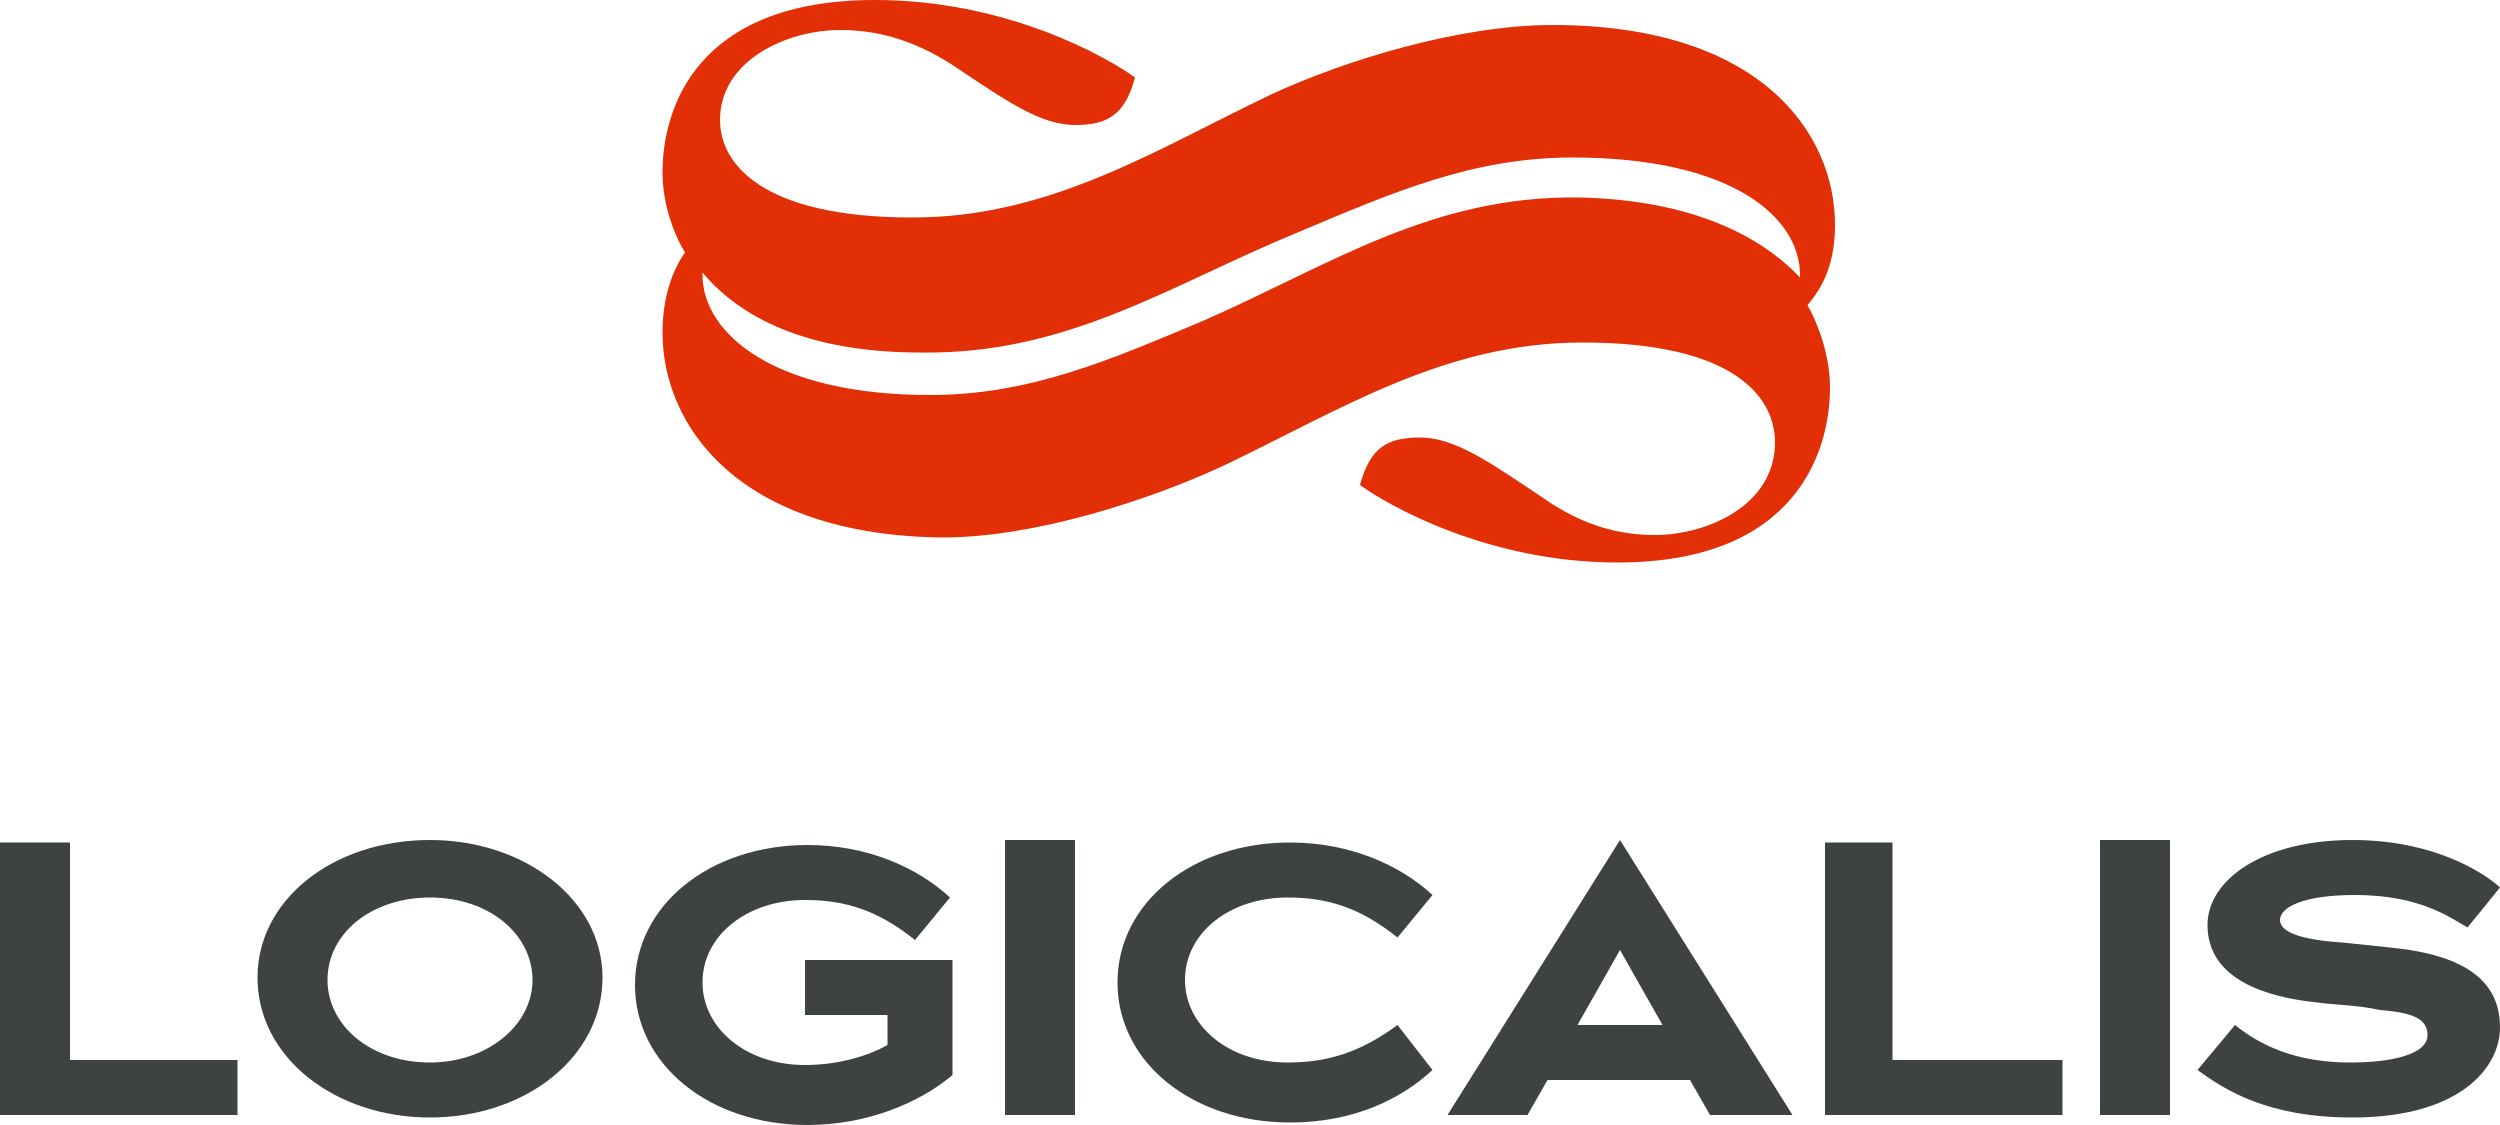
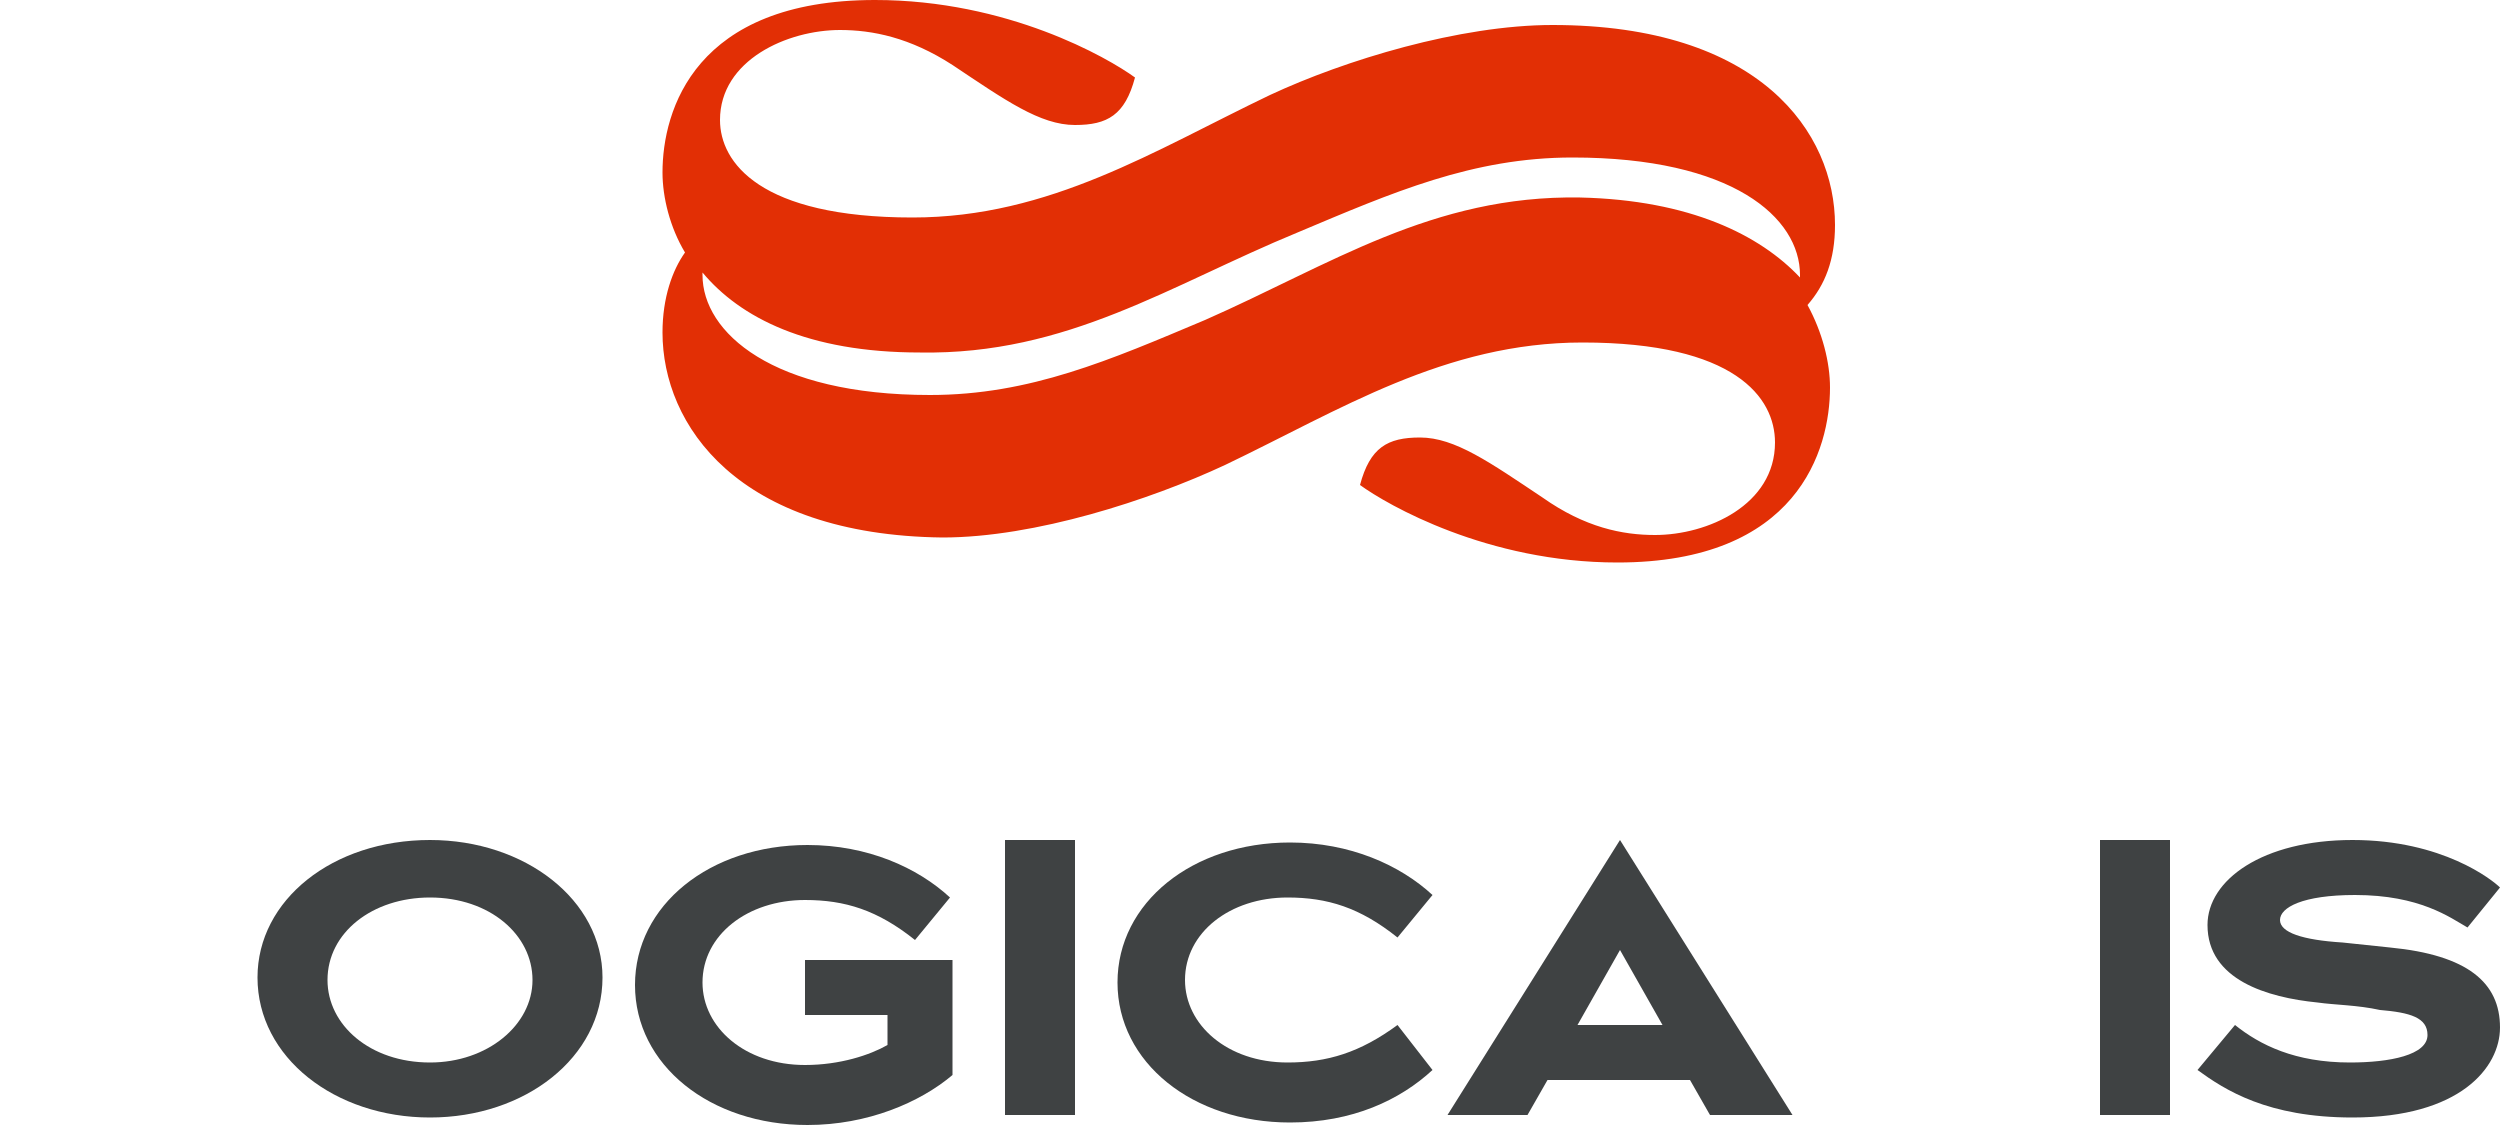
<svg xmlns="http://www.w3.org/2000/svg" version="1.1" id="Layer_1" x="0px" y="0px" viewBox="0 0 100 45" style="enable-background:new 0 0 100 45;" xml:space="preserve">
  <style type="text/css">
	.st0{fill:#3F4243;}
	.st1{fill:#E22F05;}
</style>
-   <path class="st0" d="M2.8,42.4v-8.7H0v10.9h9.5v-2.2H2.8z" />
  <path class="st0" d="M43,33.6h-2.8v11H43V33.6z" />
  <path class="st0" d="M63.1,41l1.7-3l1.7,3H63.1z M64.8,33.6l-6.9,11h3.2l0.8-1.4h5.7l0.8,1.4h3.3L64.8,33.6z" />
-   <path class="st0" d="M75.7,42.4v-8.7H73v10.9h9.5v-2.2H75.7z" />
  <path class="st0" d="M17.2,42.5c-2.4,0-4.1-1.5-4.1-3.3c0-1.9,1.8-3.3,4.1-3.3c2.4,0,4.1,1.5,4.1,3.3C21.3,41,19.5,42.5,17.2,42.5z   M17.2,33.6c-3.9,0-6.9,2.4-6.9,5.5c0,3.2,3.1,5.6,6.9,5.6s6.9-2.4,6.9-5.6C24.1,36,21,33.6,17.2,33.6z" />
  <path class="st0" d="M38.1,38.4h-5.9v2.2h3.3v1.2c-0.7,0.4-1.9,0.8-3.3,0.8c-2.4,0-4.1-1.5-4.1-3.3c0-1.9,1.8-3.3,4.1-3.3  c1.6,0,2.9,0.4,4.4,1.6l1.4-1.7c-1.3-1.2-3.3-2.1-5.7-2.1c-3.9,0-6.9,2.4-6.9,5.6c0,3.2,3,5.6,6.9,5.6c2.4,0,4.5-0.9,5.8-2  L38.1,38.4L38.1,38.4z" />
  <path class="st0" d="M51.5,42.5c-2.4,0-4.1-1.5-4.1-3.3c0-1.9,1.8-3.3,4.1-3.3c1.6,0,2.9,0.4,4.4,1.6l1.4-1.7  c-1.3-1.2-3.3-2.1-5.7-2.1c-3.9,0-6.9,2.4-6.9,5.6c0,3.2,3,5.6,6.9,5.6c2.5,0,4.4-0.9,5.7-2.1L55.9,41  C54.4,42.1,53.1,42.5,51.5,42.5z" />
  <path class="st0" d="M86.8,33.6H84v11h2.8V33.6z" />
  <path class="st0" d="M100,35.5c-0.3-0.3-2.3-1.9-5.9-1.9s-5.8,1.6-5.8,3.4c0,2.2,2.4,2.9,4.4,3.1c0.7,0.1,1.6,0.1,2.5,0.3  c1.2,0.1,1.9,0.3,1.9,1c0,0.8-1.5,1.1-3.1,1.1c-2.2,0-3.6-0.7-4.6-1.5l-1.5,1.8c1.1,0.8,2.8,1.9,6.2,1.9c4.3,0,5.9-2,5.9-3.6  c0-1.8-1.3-2.9-4.4-3.2l-1.9-0.2c-1.6-0.1-2.5-0.4-2.5-0.9s0.9-1,3-1c2.6,0,3.8,0.9,4.5,1.3L100,35.5z" />
  <path class="st1" d="M73.4,9c0-3.7-3-8-11.3-8c-3.7,0-8.3,1.4-11.3,2.8C46.2,6,42,8.7,36.5,8.7c-6.1,0-7.7-2.2-7.7-3.9  c0-2.4,2.7-3.6,4.8-3.6c1.3,0,2.8,0.3,4.5,1.4c2.1,1.4,3.5,2.4,4.9,2.4c1.3,0,2-0.4,2.4-1.9C44.3,2.3,40.3,0,35,0  c-7.2,0-8.5,4.4-8.5,6.9c0,1,0.3,2.2,0.9,3.2c-0.5,0.7-0.9,1.8-0.9,3.2c0,3.7,3,8.1,11.2,8.2c3.7,0,8.3-1.5,11.3-2.9  c4.6-2.2,8.8-4.9,14.3-4.9c6.1,0,7.7,2.2,7.7,4c0,2.5-2.7,3.7-4.8,3.7c-1.3,0-2.8-0.3-4.5-1.5c-2.1-1.4-3.5-2.4-4.9-2.4  c-1.3,0-2,0.4-2.4,1.9c1.1,0.8,5.1,3.1,10.3,3.1c7.2,0,8.5-4.5,8.5-7c0-1-0.3-2.2-0.9-3.3C73,11.4,73.4,10.4,73.4,9z M63.2,7.9  c-5.9-0.1-10,2.7-15,4.9c-3.8,1.6-7,3-11,3c-6.3,0-9.1-2.5-9.1-4.8c0,0,0-0.1,0-0.1c1.5,1.8,4.2,3.2,8.7,3.2  c5.9,0.1,10-2.7,15.1-4.8c3.8-1.6,7-3,11-3c6.4,0,9.1,2.4,9.1,4.7c0,0,0,0.1,0,0.1C70.4,9.4,67.6,8,63.2,7.9z" />
</svg>